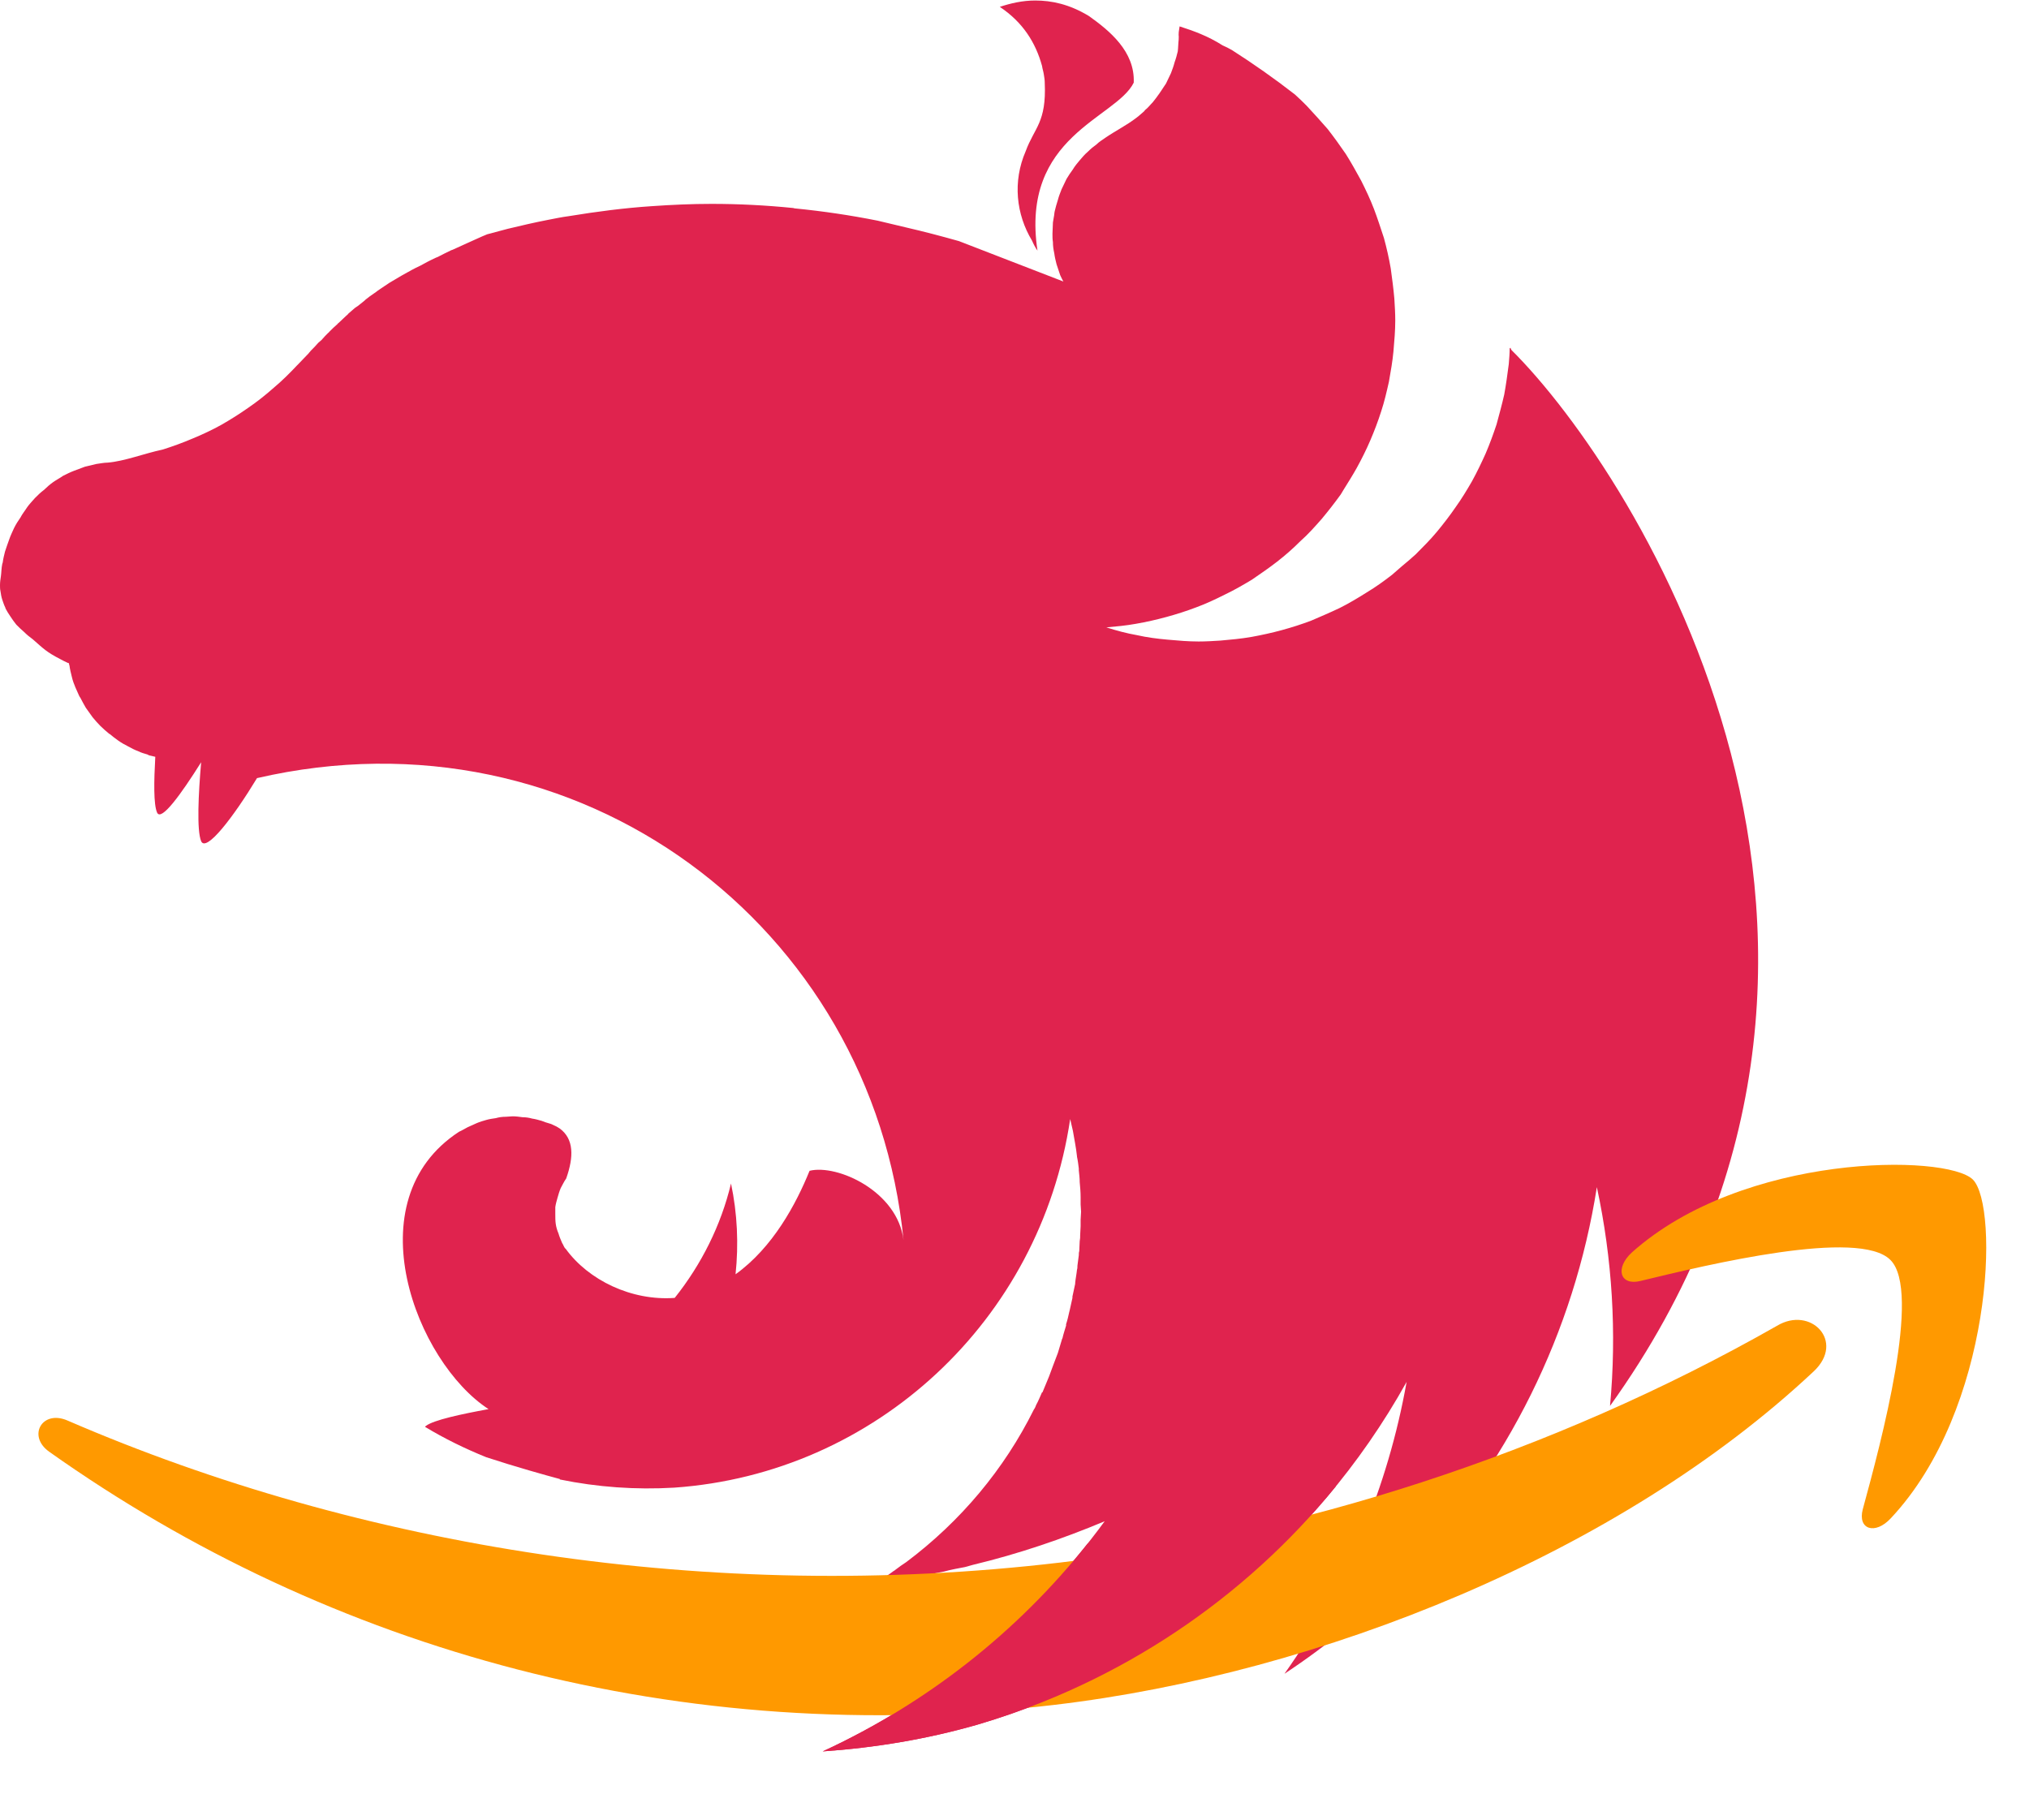
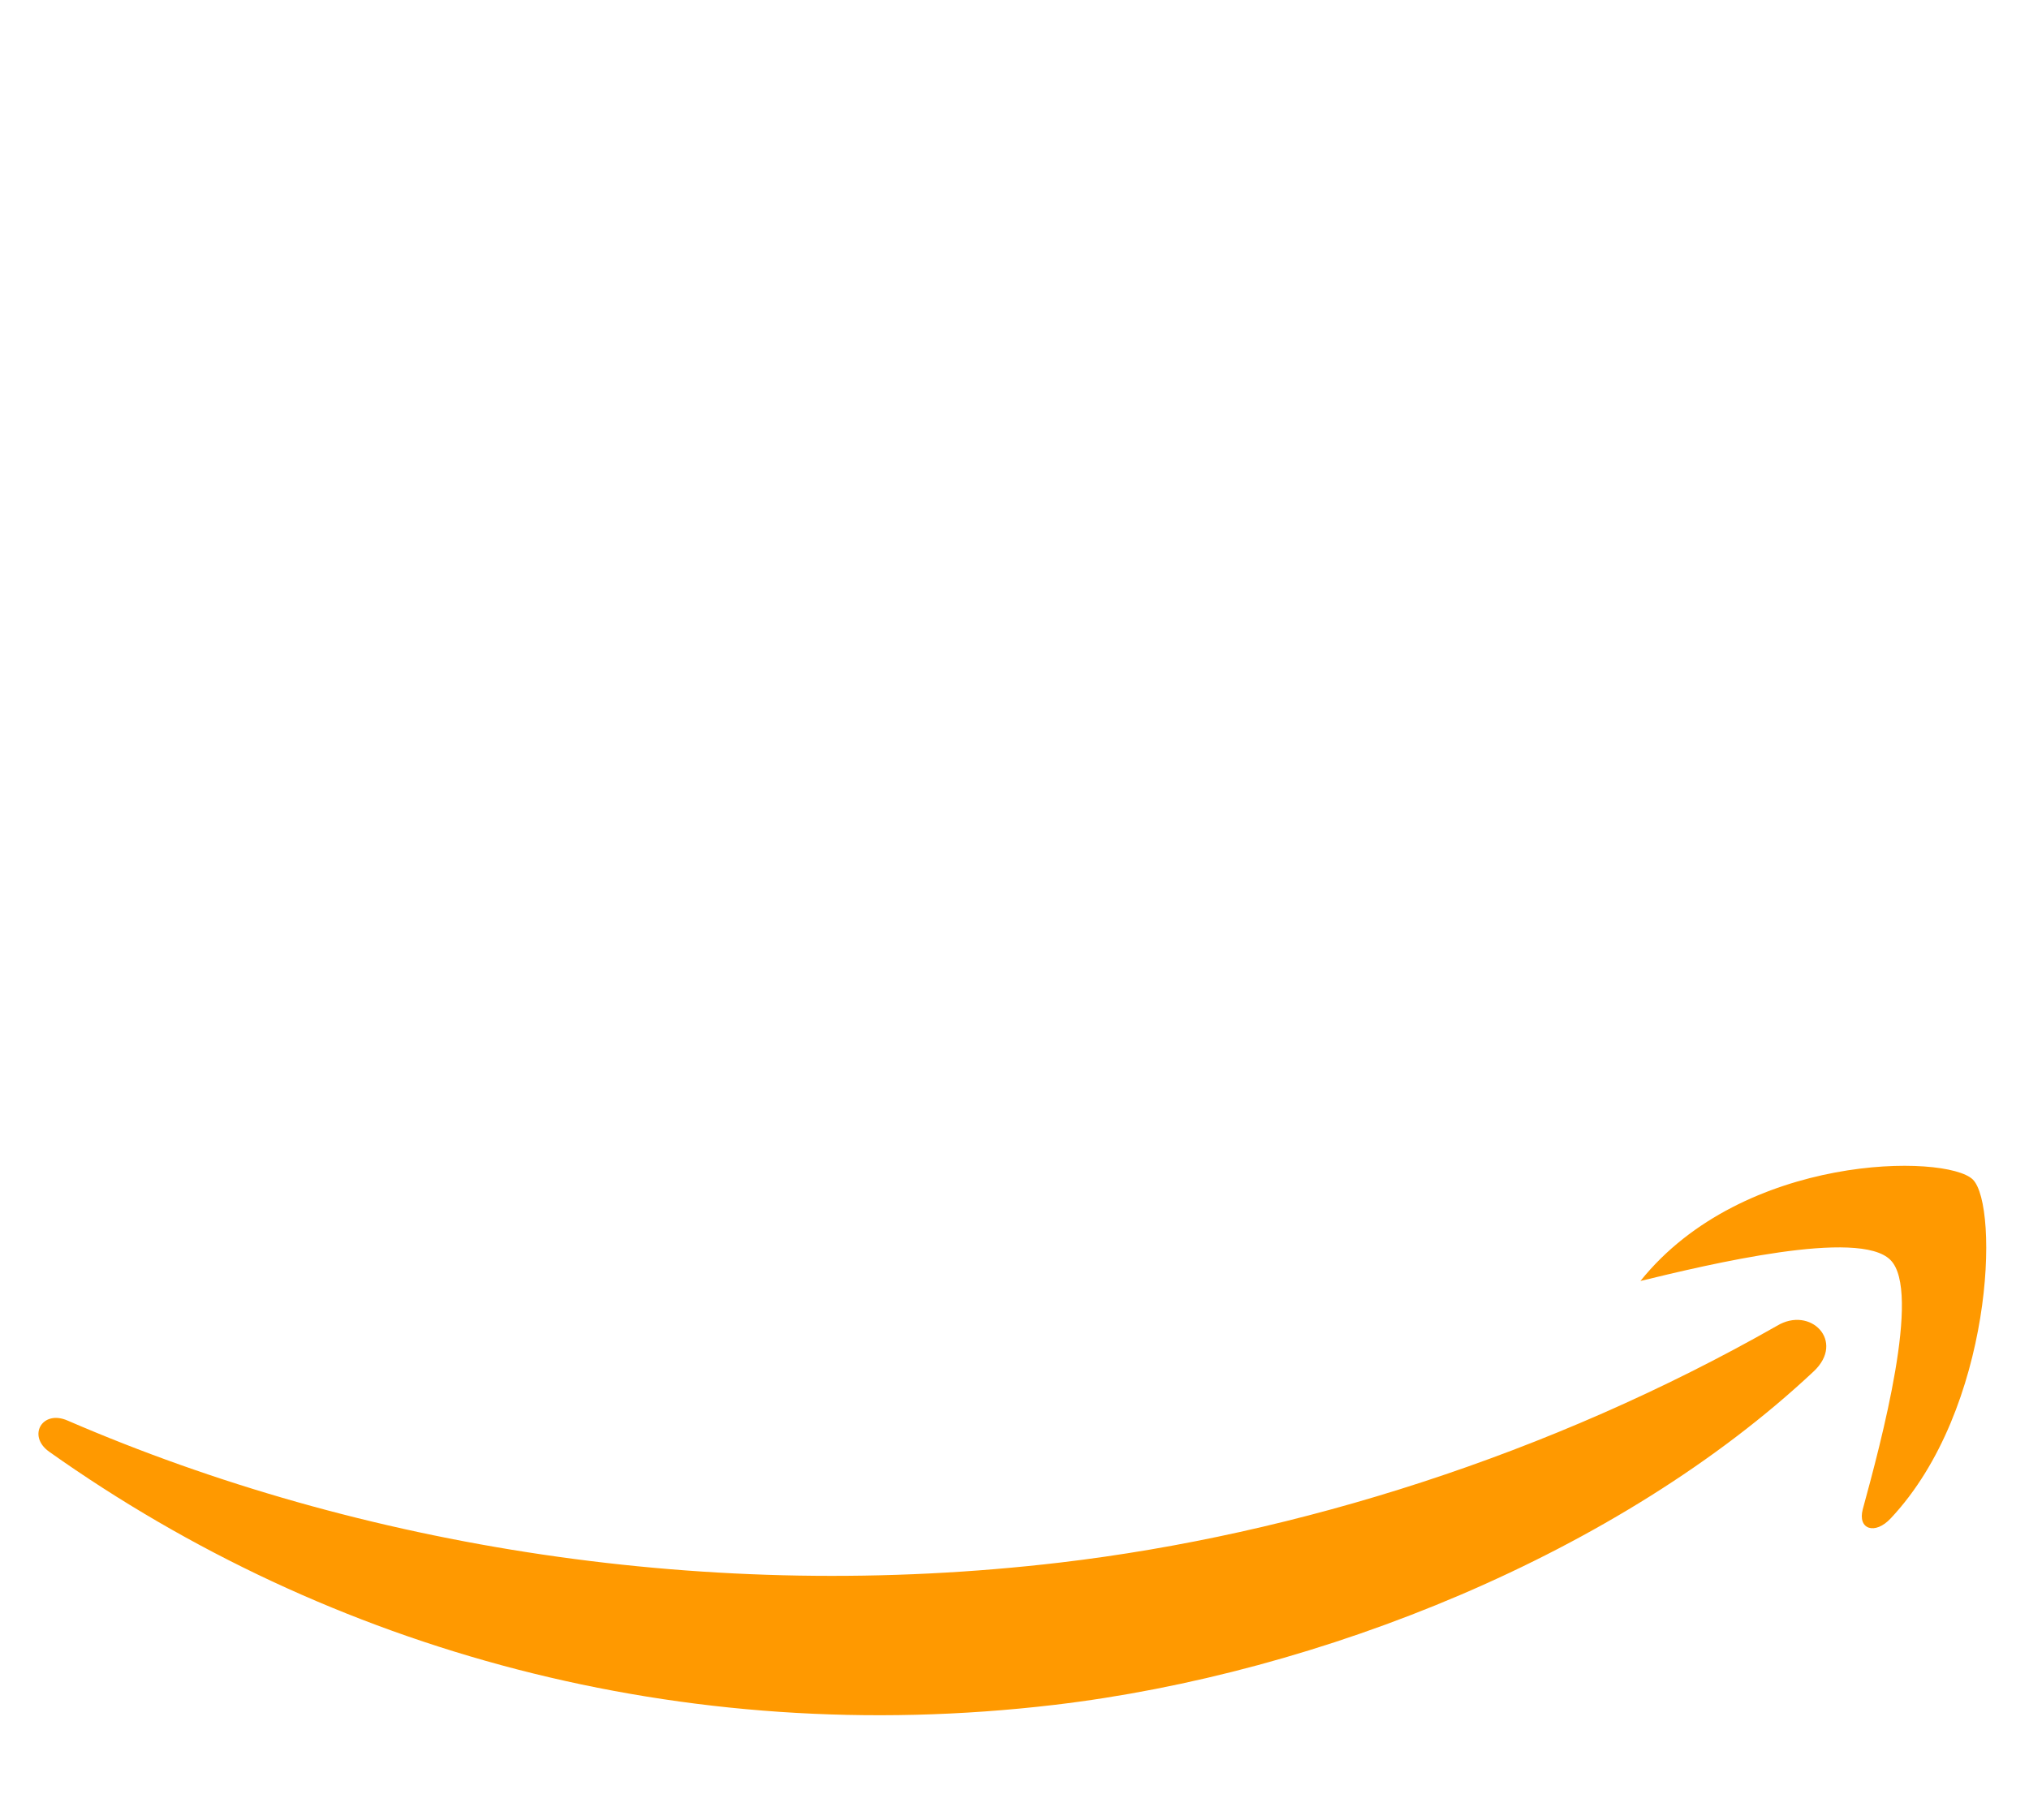
<svg xmlns="http://www.w3.org/2000/svg" width="3534" height="3170" viewBox="0 0 3534 3170" fill="none">
-   <path fill-rule="evenodd" clip-rule="evenodd" d="M1803.07 0.891C1780.93 0.891 1760.37 5.636 1741.39 11.963C1781.72 38.851 1803.86 74.439 1814.94 114.772C1815.73 120.308 1817.31 124.263 1818.1 129.798C1818.89 134.543 1819.68 139.288 1819.68 144.034C1822.85 213.628 1801.49 222.327 1786.47 263.451C1763.53 316.438 1769.86 373.379 1797.54 419.248C1799.91 424.783 1803.07 431.11 1807.03 436.646C1776.98 236.562 1943.84 206.51 1974.68 144.034C1977.05 89.465 1931.98 53.086 1896.39 27.779C1862.38 7.217 1831.54 0.891 1803.07 0.891ZM2054.55 45.969C2051.39 64.158 2053.76 59.413 2052.97 68.903C2052.18 75.23 2052.18 83.139 2051.39 89.465C2049.81 95.792 2048.23 102.119 2045.86 108.446C2044.28 114.772 2041.9 121.099 2039.53 127.426C2036.37 133.753 2034 139.288 2030.83 145.615C2028.46 148.78 2026.88 151.942 2024.51 155.105C2022.93 157.478 2021.34 159.851 2019.76 162.223C2015.81 167.759 2011.85 173.295 2007.9 178.04C2003.15 182.785 1999.2 188.321 1993.66 192.275V193.067C1988.92 197.021 1984.17 201.766 1978.64 205.721C1962.03 218.374 1943.05 227.864 1925.65 239.727C1920.12 243.681 1914.58 246.845 1909.84 251.59C1904.3 255.544 1899.56 259.498 1894.81 264.243C1889.27 268.988 1885.32 273.733 1880.58 279.269C1876.62 284.014 1871.88 289.55 1868.71 295.086C1864.76 300.622 1860.81 306.158 1857.64 311.694C1854.48 318.02 1852.11 323.556 1848.94 329.883C1846.57 336.21 1844.2 341.746 1842.62 348.072C1840.24 355.19 1838.66 361.517 1837.08 367.844C1836.29 371.009 1836.29 374.961 1835.5 378.125C1834.71 381.289 1834.71 384.451 1833.92 387.615C1833.92 393.942 1833.13 401.059 1833.13 407.386C1833.13 412.131 1833.13 416.876 1833.92 421.621C1833.92 427.948 1834.71 434.275 1836.29 441.392C1837.08 447.719 1838.66 454.046 1840.25 460.373C1842.62 466.699 1844.2 473.026 1846.57 479.353C1848.15 483.307 1850.53 487.261 1852.11 490.424L1670.22 420.039C1639.38 411.34 1609.33 403.432 1578.48 396.314C1561.88 392.36 1545.27 388.406 1528.66 384.451C1481.21 374.961 1432.97 367.844 1384.73 363.099C1383.15 363.099 1382.36 362.307 1380.78 362.307C1333.33 357.562 1286.67 355.189 1239.22 355.189C1204.43 355.189 1169.63 356.77 1135.62 359.143C1087.38 362.308 1039.14 368.634 990.904 376.542C979.042 378.122 967.179 380.496 955.317 382.869C930.801 387.614 907.077 393.15 884.143 398.686C872.281 401.85 860.418 405.013 848.556 408.176C836.694 412.921 825.622 418.457 814.551 423.202C805.852 427.156 797.153 431.11 788.454 435.065C786.873 435.857 785.289 435.857 784.5 436.645C776.591 440.599 769.474 443.762 762.357 447.717C759.984 448.509 758.402 449.297 756.821 450.09C748.122 454.044 739.423 458.789 732.305 462.743C726.77 465.115 721.234 468.279 716.489 470.652C714.117 472.232 710.953 473.816 709.372 474.606C702.254 478.56 695.137 482.514 688.81 486.468C681.693 490.423 675.366 494.377 669.83 498.331C664.295 502.285 658.759 505.448 654.014 509.403C653.222 510.194 652.433 510.195 651.641 510.983C646.896 514.148 641.361 518.101 636.616 522.055C636.616 522.055 635.824 522.847 635.036 523.636C631.082 526.8 627.127 529.962 623.173 533.125C621.593 533.917 620.009 535.498 618.428 536.29C614.474 539.455 610.52 543.408 606.566 546.571C605.774 548.152 604.194 548.944 603.402 549.736C598.657 554.481 593.912 558.435 589.167 563.18C588.375 563.18 588.375 563.972 587.586 564.761C582.841 568.715 578.096 573.46 573.351 578.205C572.559 578.997 572.559 579.785 571.771 579.785C567.817 583.74 563.863 587.694 559.909 592.439C558.328 594.019 555.955 595.604 554.373 597.184C550.419 601.929 545.674 606.674 540.929 611.419C540.137 613 538.557 613.792 537.765 615.373C531.438 621.7 525.902 628.027 519.576 634.354C518.783 635.146 517.995 635.934 517.203 636.726C504.55 650.171 491.106 663.615 476.871 675.478C462.636 688.131 447.611 699.994 432.585 710.275C416.769 721.347 401.743 730.837 385.136 740.327C369.319 749.026 352.712 756.935 335.314 764.052C318.707 771.17 301.309 777.497 283.911 783.032C250.696 790.15 216.691 803.594 187.43 805.967C181.104 805.967 173.986 807.548 167.66 808.339C160.543 809.92 154.216 811.504 147.89 813.085C141.563 815.457 135.236 817.83 128.91 820.202C122.583 822.575 116.257 825.738 109.93 828.902C104.394 832.856 98.068 836.019 92.532 839.973C86.996 843.927 81.46 848.672 76.715 853.418C71.18 857.372 65.644 862.908 60.899 867.653C56.154 873.189 51.409 877.934 47.455 883.47C43.501 889.796 38.756 895.333 35.593 901.659C31.639 907.195 27.685 913.522 24.521 919.848C21.357 926.966 18.195 933.293 15.822 940.411C13.45 946.737 11.077 953.855 8.705 960.973C7.124 967.299 5.54 973.626 4.751 979.952C4.751 980.746 3.959 981.533 3.959 982.325C2.378 989.443 2.378 998.933 1.586 1003.68C0.794 1009.21 0.006 1013.96 0.006 1019.5C0.006 1022.66 0.006 1026.61 0.798 1029.78C1.59 1035.31 2.378 1040.06 3.962 1044.8C5.543 1049.55 7.127 1054.29 9.498 1059.04V1059.83C11.87 1064.57 15.034 1069.32 18.197 1074.06C21.361 1078.81 24.524 1083.56 28.478 1088.3C32.432 1092.25 37.177 1097 41.922 1100.95C46.667 1105.7 51.412 1109.65 56.947 1113.61C75.927 1130.21 80.672 1135.75 105.188 1148.4C109.141 1150.78 113.096 1152.36 117.841 1154.73C118.633 1154.73 119.421 1155.52 120.213 1155.52C120.213 1157.1 120.213 1157.9 121.005 1159.48C121.798 1165.8 123.378 1172.13 124.96 1178.46C126.54 1185.58 128.914 1191.9 131.286 1197.44C133.659 1202.18 135.24 1206.93 137.613 1211.67C138.405 1213.25 139.193 1214.84 139.985 1215.63C143.15 1221.95 146.312 1227.49 149.475 1233.03C153.429 1238.56 157.383 1244.1 161.337 1249.63C165.291 1254.38 170.036 1259.91 174.781 1264.66C179.526 1269.4 184.271 1273.36 189.807 1278.1C189.807 1278.1 190.599 1278.9 191.388 1278.9C196.132 1282.85 200.877 1286.81 205.622 1289.97C211.158 1293.92 216.694 1297.09 223.02 1300.25C228.556 1303.41 234.883 1306.58 241.209 1308.95C245.954 1311.32 251.49 1312.9 257.026 1314.48C257.818 1315.28 258.606 1315.28 260.19 1316.07C263.355 1316.86 267.307 1317.65 270.471 1318.44C268.098 1361.14 267.306 1401.48 273.635 1415.71C280.752 1431.53 315.549 1383.29 350.345 1327.93C345.6 1382.5 342.437 1446.55 350.345 1465.54C359.044 1485.31 406.493 1423.62 447.616 1355.61C1008.31 1225.91 1519.97 1613.42 1573.75 2160.69C1563.47 2075.28 1458.29 2027.83 1410.05 2039.69C1386.32 2098.21 1345.99 2173.34 1281.14 2220C1286.68 2167.81 1284.31 2114.03 1273.23 2061.83C1255.84 2134.59 1221.83 2202.6 1175.17 2261.13C1100.04 2266.66 1024.92 2230.28 985.374 2175.71C982.21 2173.34 981.42 2168.6 979.048 2165.43C976.675 2159.9 974.303 2154.36 972.721 2148.82C970.349 2143.29 968.767 2137.75 967.976 2132.22C967.184 2126.68 967.184 2121.15 967.184 2114.82C967.184 2110.86 967.184 2106.91 967.184 2102.96C967.976 2097.42 969.557 2091.88 971.138 2086.35C972.719 2080.81 974.303 2075.28 976.674 2069.74C979.839 2064.2 982.21 2058.67 986.164 2053.13C999.608 2015.17 999.608 1984.33 975.092 1966.14C970.348 1962.98 965.603 1960.6 960.067 1958.23C956.902 1957.44 952.949 1955.86 949.786 1955.07C947.414 1954.27 945.832 1953.49 943.46 1952.69C937.924 1951.11 932.388 1949.53 926.852 1948.74C921.316 1947.16 915.781 1946.37 910.245 1946.37C904.709 1945.57 898.383 1944.79 892.847 1944.79C888.893 1944.79 884.939 1945.58 880.985 1945.58C874.658 1945.58 869.122 1946.37 863.587 1947.95C858.051 1948.74 852.515 1949.53 846.979 1951.12C841.444 1952.7 835.908 1954.28 830.372 1956.65C824.836 1959.02 820.091 1961.4 814.555 1963.77C809.811 1966.14 805.066 1969.31 799.53 1971.68C615.268 2091.89 725.193 2373.43 850.933 2454.88C803.484 2463.58 755.244 2473.86 741.8 2484.15C741.008 2484.94 740.22 2485.73 740.22 2485.73C774.225 2506.29 809.812 2523.69 846.98 2538.71C897.593 2555.32 951.369 2570.35 975.094 2576.67V2577.46C1040.73 2590.91 1107.16 2595.65 1174.38 2591.7C1524.71 2567.18 1811.78 2300.67 1863.98 1949.53C1865.56 1956.65 1867.14 1962.98 1868.72 1970.1C1871.09 1984.33 1874.26 1999.36 1875.84 2014.38V2015.18C1877.42 2022.29 1878.21 2029.41 1879 2035.74V2038.9C1879.8 2046.02 1880.58 2053.14 1880.58 2059.46C1881.38 2068.16 1882.16 2076.86 1882.16 2085.56V2098.22C1882.16 2102.17 1882.96 2106.92 1882.96 2110.87C1882.96 2115.61 1882.16 2120.36 1882.16 2125.1V2136.18C1882.16 2141.71 1881.37 2146.46 1881.37 2151.99C1881.37 2155.16 1881.37 2158.32 1880.58 2162.27C1880.58 2167.81 1879.79 2173.35 1879.79 2179.67C1879 2182.05 1879 2184.42 1879 2186.79C1878.2 2193.12 1877.41 2198.65 1876.62 2204.98C1876.62 2207.35 1876.62 2209.73 1875.83 2212.1C1875.04 2220.01 1873.46 2227.12 1872.67 2235.03V2235.83V2236.62C1871.09 2243.73 1869.5 2251.64 1867.92 2258.76V2261.13C1866.34 2268.25 1864.76 2275.37 1863.18 2282.49C1863.18 2283.28 1862.38 2284.86 1862.38 2285.65C1860.8 2292.77 1859.22 2299.89 1856.85 2307V2309.38C1854.48 2317.28 1852.1 2324.4 1850.52 2331.52C1849.73 2332.31 1849.73 2333.1 1849.73 2333.1C1847.36 2341.01 1844.99 2348.92 1842.61 2356.83C1839.45 2364.73 1837.08 2371.85 1833.91 2379.76C1830.75 2387.67 1828.38 2395.58 1825.22 2402.69C1822.05 2410.6 1818.89 2417.72 1815.73 2425.63H1814.93C1811.77 2432.75 1808.61 2440.66 1804.65 2447.77C1803.86 2450.15 1803.07 2451.73 1802.28 2453.31C1801.49 2454.1 1801.49 2454.89 1800.7 2455.68C1749.3 2559.28 1673.38 2650.23 1578.48 2721.4C1572.15 2725.36 1565.82 2730.1 1559.5 2734.85C1557.92 2736.43 1555.54 2737.22 1553.96 2738.8C1548.43 2742.76 1542.89 2746.71 1536.56 2750.67L1538.94 2755.41H1539.73C1550.8 2753.83 1561.87 2752.25 1572.94 2750.67H1573.74C1594.3 2747.5 1614.86 2743.55 1635.42 2739.59C1640.95 2738.8 1647.28 2737.22 1652.82 2735.64C1656.77 2734.85 1659.93 2734.06 1663.89 2733.27C1669.42 2732.47 1674.96 2730.89 1680.5 2730.1C1685.24 2728.52 1689.99 2727.73 1694.73 2726.15C1773.81 2707.17 1850.52 2681.07 1924.07 2650.23C1798.33 2821.84 1629.88 2960.24 1432.97 3051.19C1523.91 3044.86 1614.86 3029.83 1702.64 3004.53C2021.34 2910.41 2289.43 2696.1 2449.97 2407.44C2417.54 2590.12 2344.79 2764.11 2237.23 2915.95C2313.94 2865.34 2384.33 2806.81 2448.38 2740.38C2625.53 2555.33 2741.78 2320.45 2781.32 2068.17C2808.21 2193.12 2816.12 2322.03 2804.25 2449.35C3375.23 1652.97 2851.7 827.33 2632.65 609.848C2631.85 608.268 2631.06 607.475 2631.06 605.894C2630.27 606.686 2630.27 606.686 2630.27 607.474C2630.27 606.682 2630.27 606.682 2629.48 605.894C2629.48 615.384 2628.69 624.874 2627.9 634.364C2625.53 652.554 2623.15 669.952 2619.99 687.351C2616.04 704.749 2611.29 722.148 2606.55 739.546C2601.01 756.154 2594.69 773.553 2587.57 790.16C2580.45 805.977 2572.54 822.585 2563.84 838.402C2555.14 853.428 2545.65 869.245 2535.37 883.48C2525.09 898.506 2514.02 912.741 2502.95 926.185C2491.09 940.421 2478.43 953.075 2465.78 965.728C2457.87 972.846 2450.76 979.172 2442.85 985.499C2436.52 991.035 2430.98 995.78 2424.66 1001.32C2410.42 1012.39 2396.19 1022.67 2380.37 1032.16C2365.35 1041.65 2349.53 1051.14 2333.71 1059.05C2317.11 1066.96 2300.5 1074.07 2283.89 1081.19C2267.28 1087.52 2249.89 1093.05 2232.49 1097.8C2215.09 1102.54 2196.9 1106.5 2179.5 1109.66C2161.31 1112.83 2143.13 1114.41 2125.73 1115.99C2113.07 1116.78 2100.42 1117.57 2087.77 1117.57C2069.58 1117.57 2051.39 1115.99 2033.99 1114.4C2015.8 1112.82 1997.61 1110.45 1980.22 1106.5C1962.03 1103.33 1944.63 1098.59 1927.23 1093.05H1926.44C1943.84 1091.47 1961.24 1089.89 1978.63 1086.72C1996.82 1083.56 2014.22 1079.61 2031.62 1074.86C2049.02 1070.12 2066.42 1064.58 2083.02 1058.25C2100.42 1051.93 2117.03 1044.02 2132.84 1036.11C2149.45 1028.2 2164.48 1019.5 2180.29 1010.01C2195.32 999.732 2210.34 989.451 2224.58 978.379C2238.81 967.307 2252.26 955.445 2264.91 942.791C2278.36 930.928 2290.22 917.484 2302.08 904.039C2313.94 889.805 2325.01 875.569 2335.29 861.334C2336.88 858.961 2338.46 855.798 2340.04 853.426C2347.95 840.772 2355.86 828.119 2362.97 815.465C2371.67 799.648 2379.58 783.831 2386.7 767.224C2393.82 750.616 2400.14 734.008 2405.68 716.609C2411.21 700.001 2415.17 682.603 2419.12 665.205C2422.29 647.015 2425.45 629.616 2427.03 612.218C2428.61 594.029 2430.19 575.839 2430.19 558.441C2430.19 545.787 2429.4 533.133 2428.61 520.48C2427.03 502.291 2424.66 484.892 2422.29 467.493C2419.12 449.304 2415.17 431.906 2410.42 414.507C2404.89 397.899 2399.35 380.5 2393.03 363.893C2386.7 347.285 2378.79 330.677 2370.88 314.86C2362.18 299.043 2353.49 283.226 2344 268.201C2333.72 253.175 2323.43 238.939 2312.36 224.704C2300.5 211.26 2288.64 197.815 2275.99 184.371C2269.66 178.044 2262.54 170.927 2255.42 164.6C2219.84 136.92 2182.67 110.822 2145.5 87.097C2139.96 83.933 2135.22 81.561 2129.68 79.189C2103.59 62.581 2079.07 53.877 2054.55 45.969Z" fill="#E0234E" />
  <path fill-rule="evenodd" clip-rule="evenodd" d="M3159.09 2389.06C2820.75 2706.58 2299.38 2915.48 1836.33 2970.14C1187.4 3046.74 574.358 2875.79 85.646 2529.09C46.997 2501.67 73.489 2455.13 118.1 2475C628.501 2695.76 1237.54 2794.08 1847.04 2722.13C2258.26 2673.6 2699.93 2534.65 3094.91 2309.82C3153.55 2274.34 3214.61 2336.82 3159.09 2389.06Z" fill="#FF9900" />
-   <path fill-rule="evenodd" clip-rule="evenodd" d="M3292.69 2195.09C3238.19 2139.83 2976.03 2202.76 2857.21 2231.64C2821.69 2240.4 2812.34 2209.52 2842.22 2182C3036.47 2008.29 3389.65 2010.01 3436.06 2054.79C3482.6 2100.7 3471.87 2454.95 3293.26 2645.09C3265.9 2674.6 3235.01 2664.53 3244.54 2629.14C3276.44 2512.28 3347.06 2249.21 3292.69 2195.09Z" fill="#FF9900" />
-   <path fill-rule="evenodd" clip-rule="evenodd" d="M2327.01 2589.12L1894.07 2689.53C1772.05 2843.01 1614.62 2967.29 1432.97 3051.19C1523.91 3044.86 1614.86 3029.83 1702.64 3004.53C1950.2 2931.42 2167.22 2785.79 2327.01 2589.12Z" fill="#E0234E" />
+   <path fill-rule="evenodd" clip-rule="evenodd" d="M3292.69 2195.09C3238.19 2139.83 2976.03 2202.76 2857.21 2231.64C3036.47 2008.29 3389.65 2010.01 3436.06 2054.79C3482.6 2100.7 3471.87 2454.95 3293.26 2645.09C3265.9 2674.6 3235.01 2664.53 3244.54 2629.14C3276.44 2512.28 3347.06 2249.21 3292.69 2195.09Z" fill="#FF9900" />
</svg>